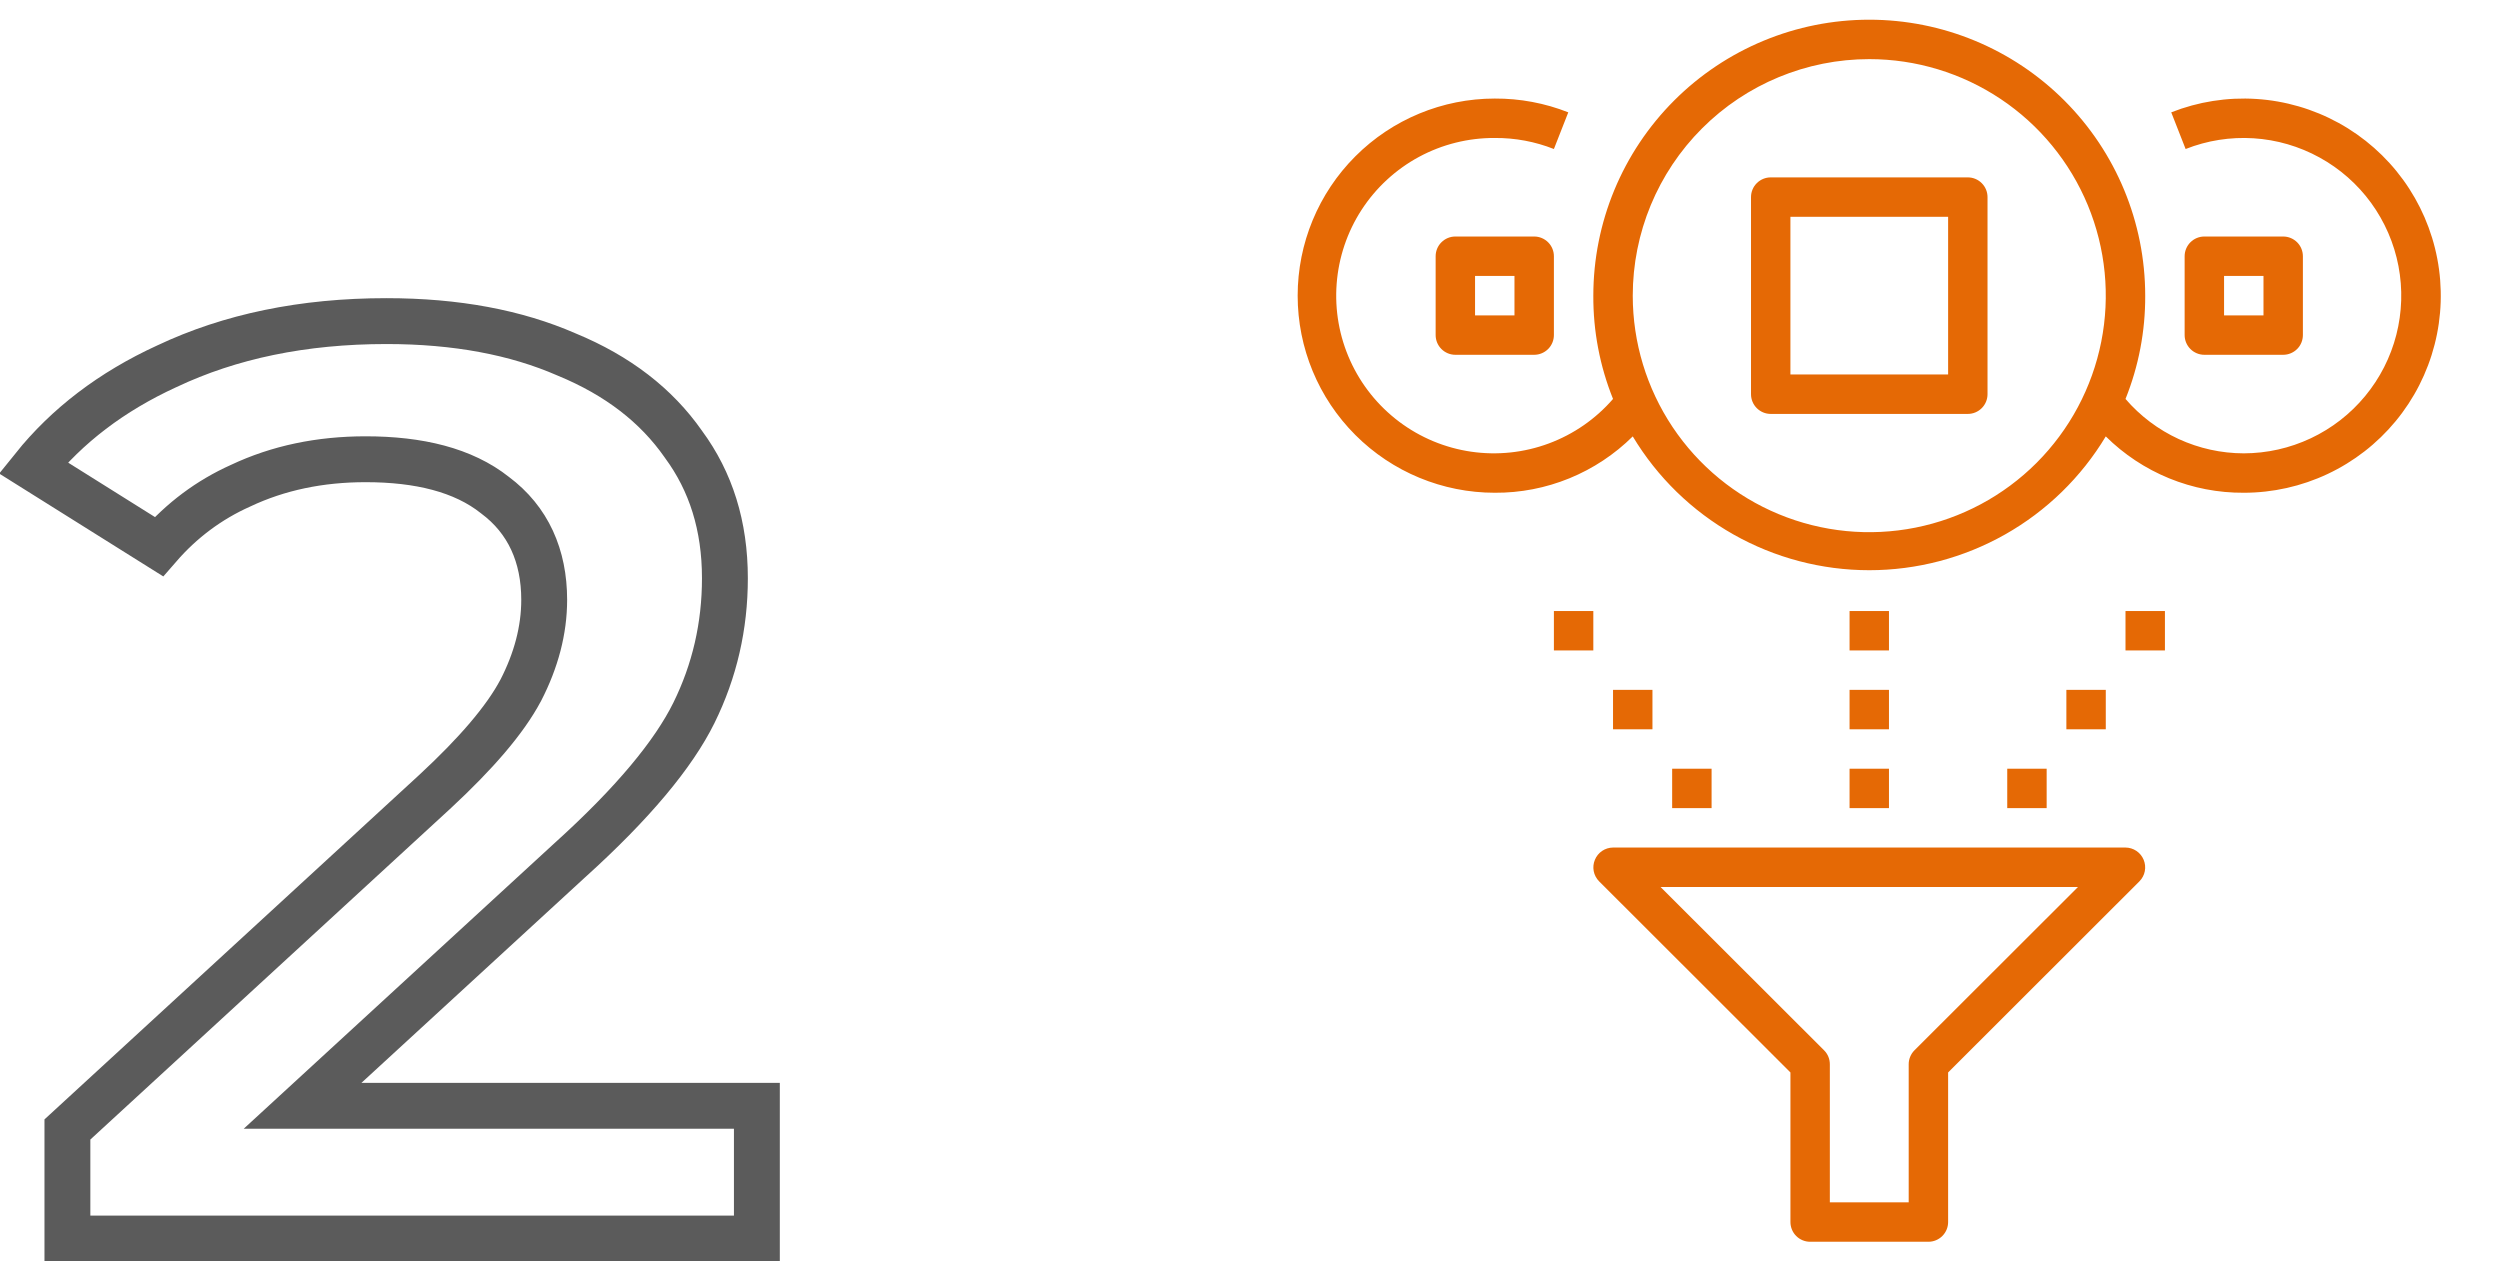
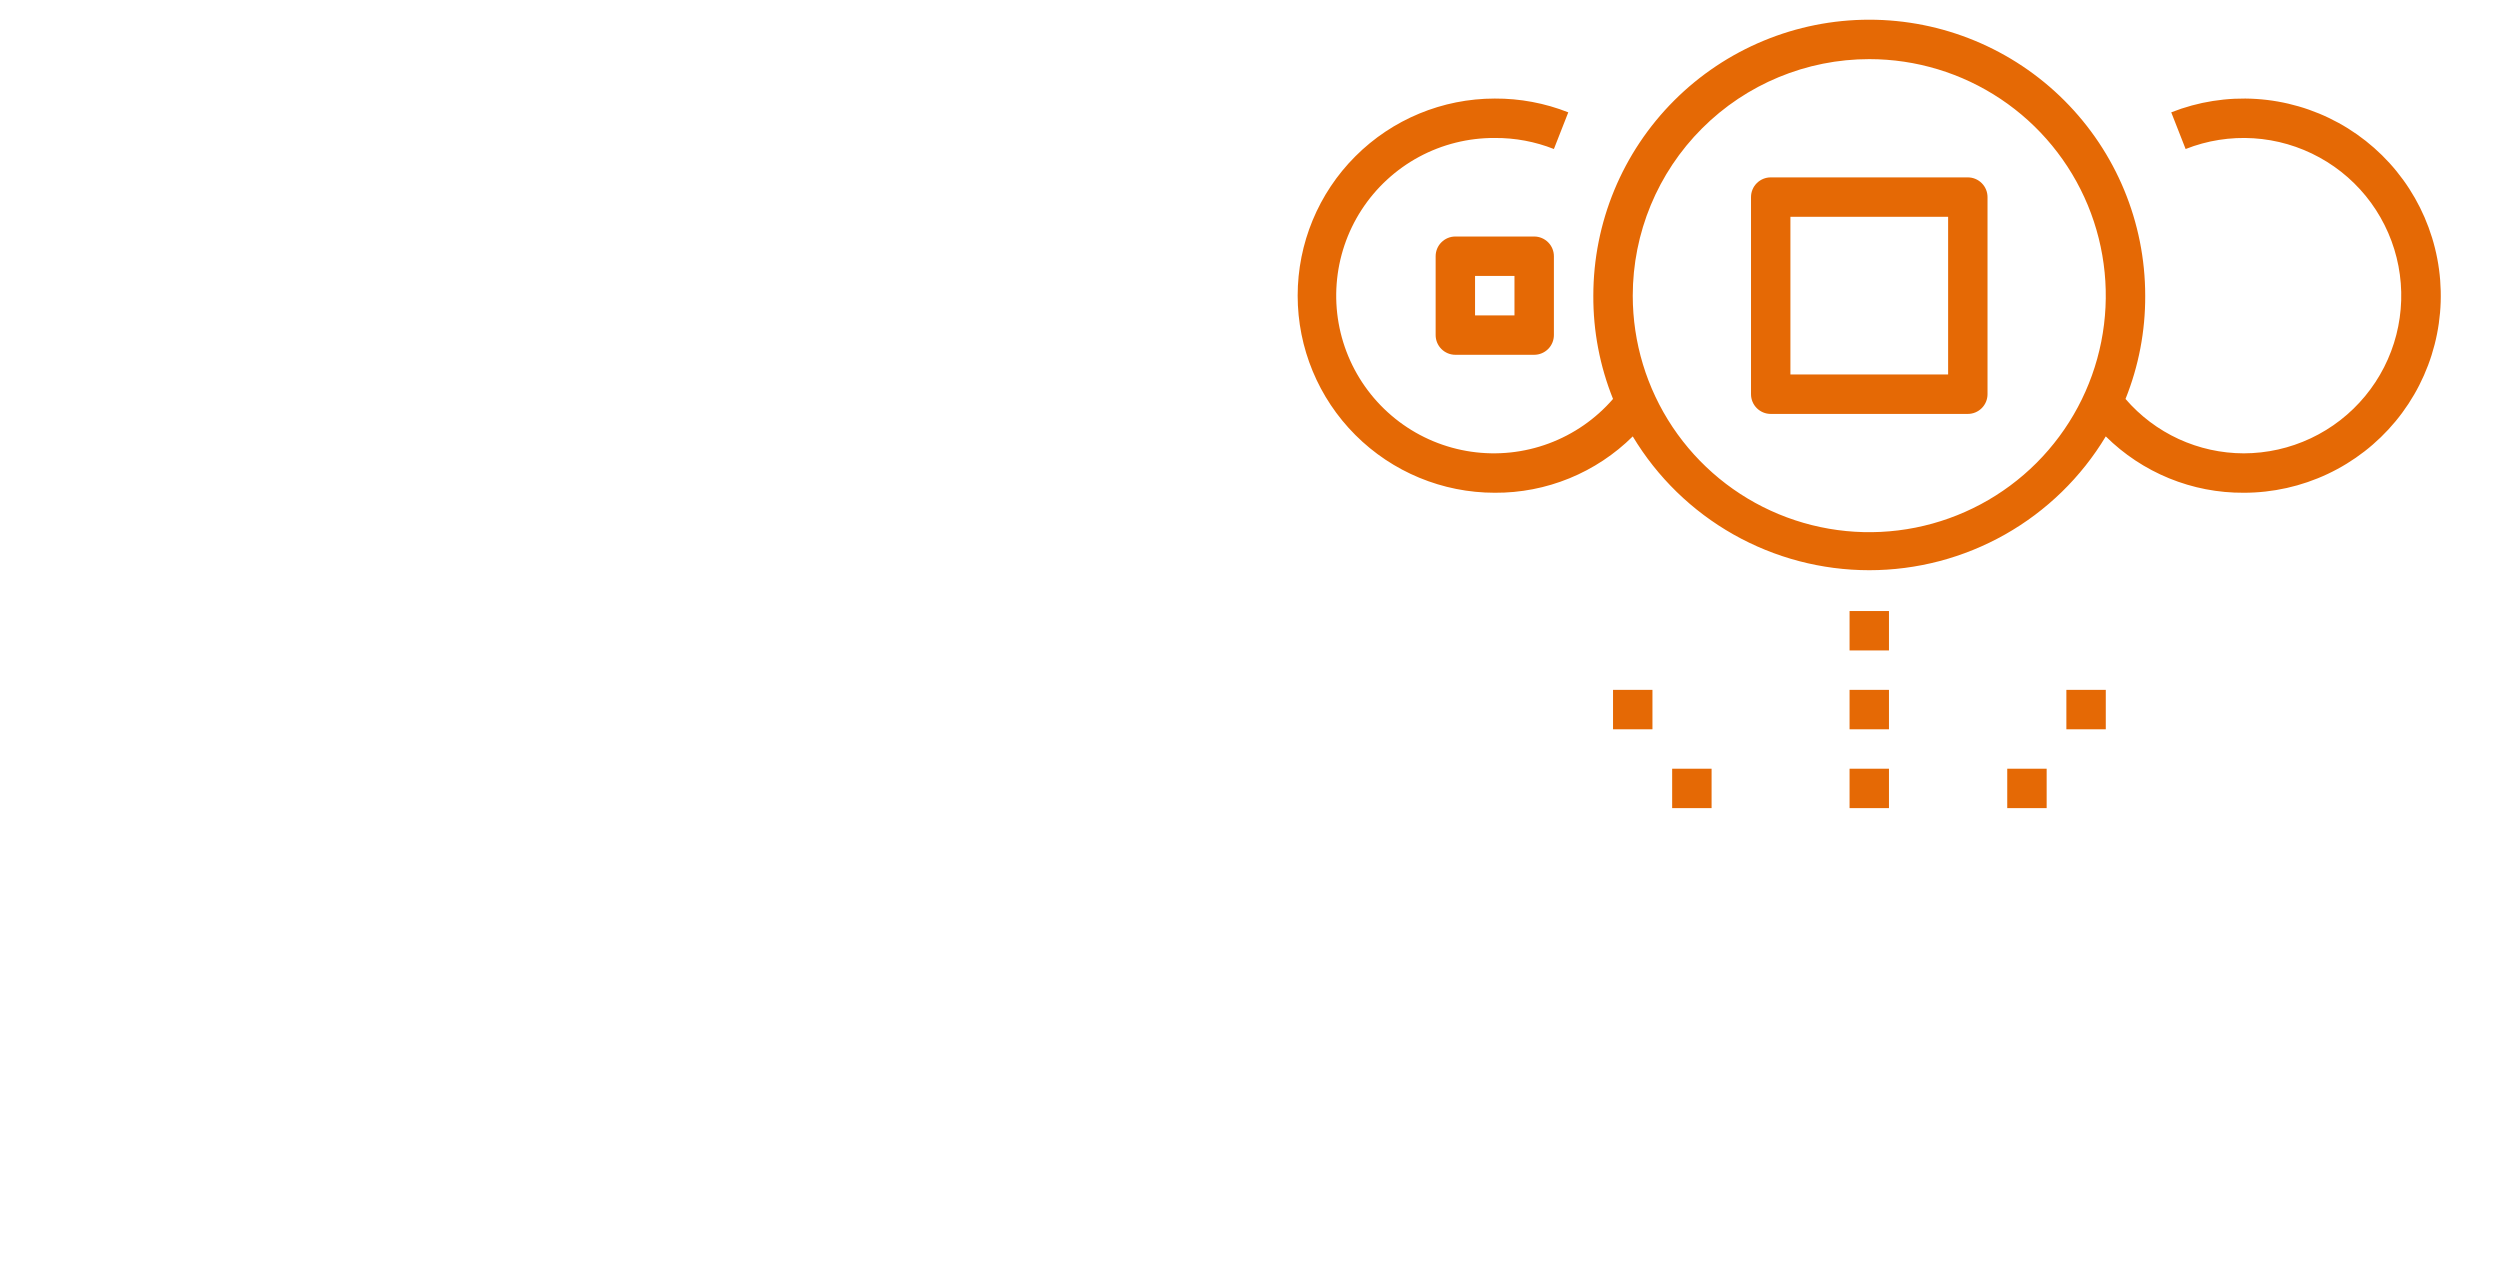
<svg xmlns="http://www.w3.org/2000/svg" width="109" height="55" viewBox="0 0 109 55" fill="none">
-   <path d="M1.449 20.397C2.928 18.556 4.859 17.079 7.266 15.973L7.266 15.973L7.276 15.969C10.031 14.665 13.214 14 16.849 14C19.893 14 22.499 14.494 24.691 15.45L24.7 15.454L24.71 15.458C26.943 16.379 28.618 17.684 29.787 19.354L29.794 19.364L29.801 19.374C30.995 20.994 31.606 22.924 31.606 25.211C31.606 27.302 31.155 29.255 30.255 31.08C29.367 32.88 27.596 35.021 24.845 37.505L24.845 37.505L24.838 37.511L15.081 46.477L13.191 48.214H15.758H33V54H2.939V49.245L18.98 34.5L18.983 34.497C20.746 32.861 22.016 31.394 22.701 30.104L22.701 30.104L22.708 30.092C23.375 28.794 23.727 27.478 23.727 26.154C23.727 24.241 23.032 22.667 21.579 21.586C20.199 20.49 18.265 20.023 15.939 20.023C13.955 20.023 12.133 20.4 10.491 21.176C9.114 21.793 7.925 22.682 6.927 23.831L1.449 20.397Z" stroke="#5B5B5B" stroke-width="2" />
  <path d="M77.203 18.047H85.797C86.025 18.047 86.243 17.956 86.404 17.795C86.566 17.634 86.656 17.415 86.656 17.188V8.594C86.656 8.366 86.566 8.147 86.404 7.986C86.243 7.825 86.025 7.734 85.797 7.734H77.203C76.975 7.734 76.757 7.825 76.596 7.986C76.434 8.147 76.344 8.366 76.344 8.594V17.188C76.344 17.415 76.434 17.634 76.596 17.795C76.757 17.956 76.975 18.047 77.203 18.047ZM78.062 9.453H84.938V16.328H78.062V9.453Z" fill="#E56905" />
-   <path d="M78.922 54.141H84.078C84.306 54.141 84.525 54.05 84.686 53.889C84.847 53.728 84.938 53.509 84.938 53.281V46.759L93.282 38.423C93.401 38.302 93.482 38.148 93.514 37.982C93.546 37.815 93.528 37.642 93.463 37.486C93.398 37.329 93.289 37.195 93.148 37.1C93.007 37.005 92.842 36.954 92.672 36.953H70.328C70.159 36.954 69.993 37.005 69.852 37.1C69.712 37.195 69.602 37.329 69.538 37.486C69.472 37.642 69.454 37.815 69.486 37.982C69.518 38.148 69.599 38.302 69.718 38.423L78.063 46.759V53.281C78.063 53.509 78.153 53.728 78.314 53.889C78.475 54.05 78.694 54.141 78.922 54.141ZM72.399 38.672H90.601L83.468 45.796C83.388 45.876 83.326 45.972 83.283 46.076C83.24 46.181 83.218 46.293 83.219 46.406V52.422H79.781V46.406C79.782 46.293 79.76 46.181 79.718 46.076C79.675 45.972 79.612 45.876 79.532 45.796L72.399 38.672Z" fill="#E56905" />
  <path d="M65.172 4.297C62.893 4.297 60.707 5.202 59.095 6.814C57.483 8.426 56.578 10.611 56.578 12.891C56.578 15.17 57.483 17.356 59.095 18.967C60.707 20.579 62.893 21.484 65.172 21.484C66.287 21.491 67.392 21.277 68.425 20.855C69.457 20.433 70.396 19.812 71.188 19.027C72.257 20.806 73.769 22.279 75.576 23.301C77.383 24.323 79.424 24.861 81.5 24.861C83.576 24.861 85.617 24.323 87.424 23.301C89.231 22.279 90.743 20.806 91.812 19.027C92.604 19.812 93.543 20.433 94.575 20.855C95.608 21.277 96.713 21.491 97.828 21.484C99.093 21.484 100.342 21.204 101.486 20.665C102.63 20.127 103.641 19.342 104.447 18.367C105.253 17.393 105.834 16.252 106.148 15.027C106.463 13.803 106.503 12.523 106.266 11.281C106.029 10.039 105.521 8.864 104.778 7.841C104.035 6.818 103.075 5.971 101.967 5.361C100.859 4.752 99.63 4.394 98.368 4.314C97.106 4.234 95.842 4.434 94.666 4.898L95.293 6.497C96.234 6.125 97.245 5.965 98.254 6.029C99.264 6.093 100.247 6.379 101.133 6.867C102.019 7.354 102.787 8.031 103.382 8.849C103.976 9.668 104.383 10.607 104.573 11.6C104.763 12.594 104.731 13.617 104.48 14.597C104.229 15.577 103.765 16.489 103.12 17.269C102.476 18.049 101.668 18.677 100.753 19.108C99.838 19.54 98.84 19.764 97.828 19.766C96.849 19.764 95.881 19.551 94.991 19.142C94.102 18.733 93.31 18.136 92.672 17.394C93.247 15.963 93.539 14.433 93.531 12.891C93.531 9.7 92.264 6.64 90.007 4.383C87.751 2.127 84.691 0.859 81.5 0.859C78.309 0.859 75.249 2.127 72.993 4.383C70.736 6.64 69.469 9.7 69.469 12.891C69.461 14.433 69.753 15.963 70.328 17.394C69.573 18.265 68.611 18.932 67.53 19.334C66.45 19.736 65.285 19.86 64.144 19.694C63.003 19.528 61.922 19.078 61.001 18.385C60.08 17.692 59.347 16.778 58.871 15.728C58.395 14.678 58.191 13.525 58.278 12.376C58.364 11.226 58.738 10.116 59.365 9.149C59.993 8.182 60.854 7.388 61.868 6.84C62.883 6.293 64.019 6.009 65.172 6.016C66.054 6.009 66.93 6.173 67.75 6.497L68.377 4.898C67.357 4.495 66.269 4.291 65.172 4.297ZM81.5 2.578C83.54 2.578 85.533 3.183 87.229 4.316C88.925 5.449 90.247 7.06 91.028 8.944C91.808 10.829 92.012 12.902 91.614 14.902C91.216 16.903 90.234 18.74 88.792 20.183C87.35 21.625 85.512 22.607 83.512 23.005C81.511 23.403 79.438 23.199 77.554 22.418C75.669 21.638 74.059 20.316 72.925 18.62C71.792 16.924 71.188 14.93 71.188 12.891C71.188 10.156 72.274 7.533 74.208 5.599C76.142 3.665 78.765 2.578 81.5 2.578Z" fill="#E56905" />
  <path d="M66.891 10.312H63.453C63.225 10.312 63.007 10.403 62.846 10.564C62.684 10.725 62.594 10.944 62.594 11.172V14.609C62.594 14.837 62.684 15.056 62.846 15.217C63.007 15.378 63.225 15.469 63.453 15.469H66.891C67.118 15.469 67.337 15.378 67.498 15.217C67.659 15.056 67.75 14.837 67.75 14.609V11.172C67.75 10.944 67.659 10.725 67.498 10.564C67.337 10.403 67.118 10.312 66.891 10.312ZM66.031 13.75H64.312V12.031H66.031V13.75Z" fill="#E56905" />
-   <path d="M99.547 15.469C99.775 15.469 99.993 15.378 100.155 15.217C100.316 15.056 100.406 14.837 100.406 14.609V11.172C100.406 10.944 100.316 10.725 100.155 10.564C99.993 10.403 99.775 10.312 99.547 10.312H96.109C95.882 10.312 95.663 10.403 95.502 10.564C95.341 10.725 95.25 10.944 95.25 11.172V14.609C95.25 14.837 95.341 15.056 95.502 15.217C95.663 15.378 95.882 15.469 96.109 15.469H99.547ZM96.969 12.031H98.688V13.75H96.969V12.031Z" fill="#E56905" />
  <path d="M80.641 33.516H82.359V35.234H80.641V33.516Z" fill="#E56905" />
  <path d="M80.641 30.078H82.359V31.797H80.641V30.078Z" fill="#E56905" />
  <path d="M80.641 26.641H82.359V28.359H80.641V26.641Z" fill="#E56905" />
  <path d="M87.516 33.516H89.234V35.234H87.516V33.516Z" fill="#E56905" />
  <path d="M90.094 30.078H91.812V31.797H90.094V30.078Z" fill="#E56905" />
-   <path d="M92.672 26.641H94.391V28.359H92.672V26.641Z" fill="#E56905" />
  <path d="M72.906 33.516H74.625V35.234H72.906V33.516Z" fill="#E56905" />
  <path d="M70.328 30.078H72.047V31.797H70.328V30.078Z" fill="#E56905" />
-   <path d="M67.75 26.641H69.469V28.359H67.75V26.641Z" fill="#E56905" />
</svg>